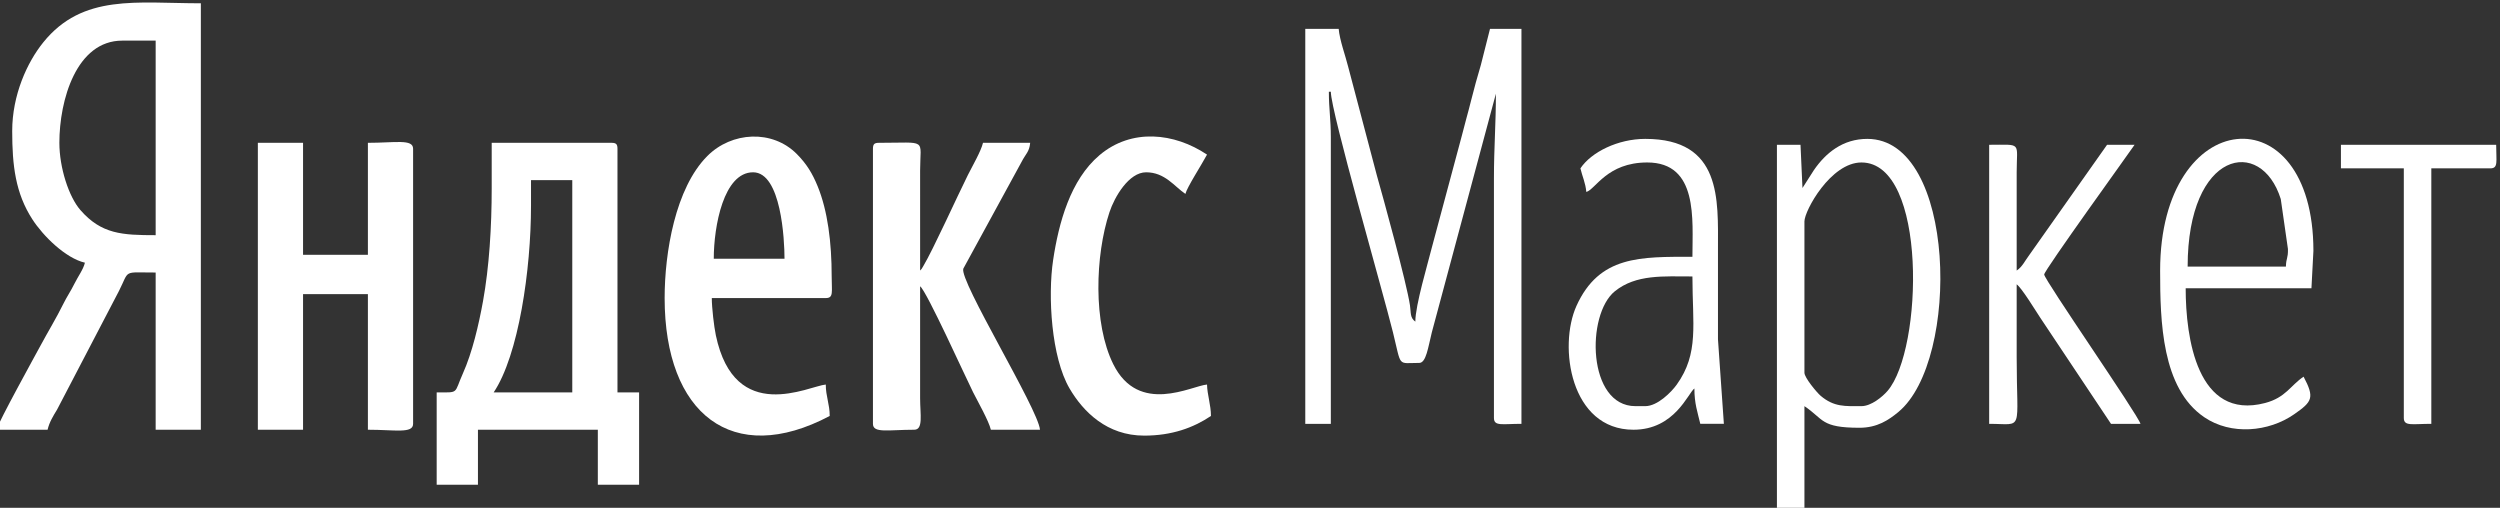
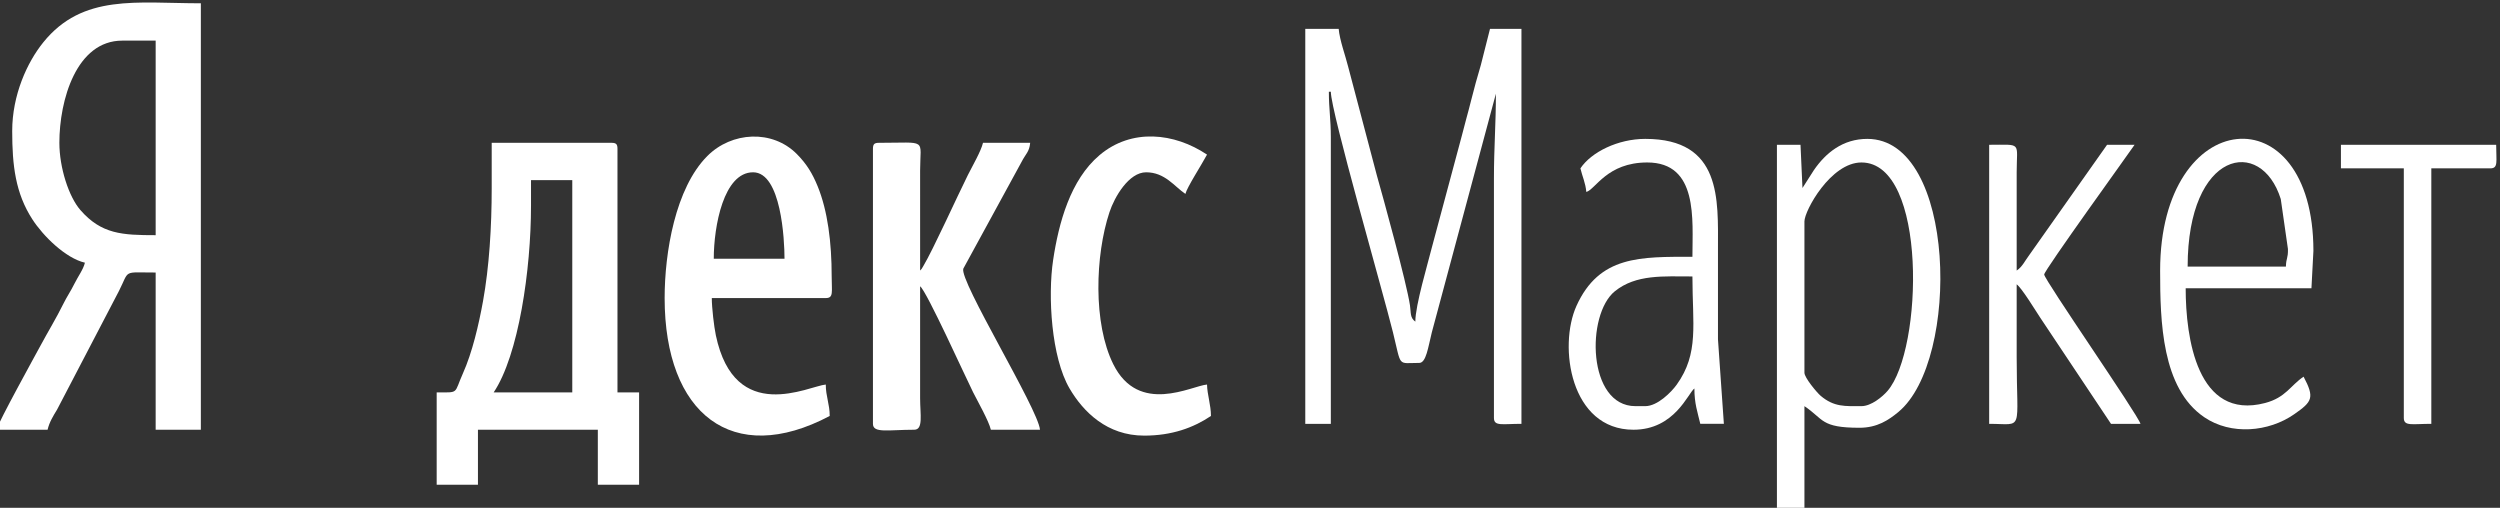
<svg xmlns="http://www.w3.org/2000/svg" xml:space="preserve" width="59.438mm" height="12.073mm" style="shape-rendering:geometricPrecision; text-rendering:geometricPrecision; image-rendering:optimizeQuality; fill-rule:evenodd; clip-rule:evenodd" viewBox="0 0 5943.8 1207.3">
  <rect x="0" y="0" width="5943.8" height="1207.3" fill="#333333" stroke="none" />
  <defs>
    <style type="text/css">  .fil0 {fill:white}  </style>
  </defs>
  <g id="Слой_x0020_1">
    <g id="_944019248">
      <path class="fil0" d="M141.15 339.56c0,-101.77 40.53,-242.96 149.51,-242.96l79.43 0 0 462.55c-79.7,0 -128.83,-2.48 -178.77,-59.51 -27.93,-31.89 -50.17,-101.32 -50.17,-160.08zm-112.13 -28.04c0,82.09 7.82,147.58 47.58,209.39 26.14,40.65 79.49,92.98 125.29,103.65 -3.69,15.84 -16.4,32.73 -24.88,49.87 -9.41,19.02 -17.6,30.07 -26.55,48.21 -16.9,34.28 -36,65.24 -54.5,99.69 -11.42,21.28 -100.24,181.87 -104.32,199.37l121.48 0c4.2,-18.04 13.34,-32.67 22.46,-47.63l147.36 -282.47c25.86,-51.1 7.56,-43.68 87.15,-43.68l0 373.78 107.46 0 0 -1013.87c-151.94,0 -280.85,-23.16 -374.51,92.71 -38.77,47.95 -74.02,125.65 -74.02,210.98z" />
      <path class="fil0" d="M3103.34 1007.68l60.74 0 0 -682.14c0,-42.49 -4.68,-65.76 -4.68,-107.46l4.68 0c0,46.74 123.08,472.55 147.66,571.85 20.95,84.63 9.5,72.91 62.59,72.91 16.48,0 21.11,-37.64 29.92,-72.86l152.29 -567.23c0,72.39 -4.67,128.17 -4.67,200.9l0 570.01c0,20.36 19.8,14.02 65.41,14.02l0 -939.11 -74.75 0 -21.71 85.75c-8.57,29.31 -15.78,54.41 -23.17,84.29 -7.91,31.96 -14.47,53.12 -22.38,85.09l-70.16 261.56c-10.6,42.23 -40.13,140.51 -40.13,179.47 -13.1,-9.6 -10.02,-20.67 -12.71,-38.69 -8.15,-54.47 -64.02,-257.15 -78.76,-309.03l-68.31 -258.74c-6.09,-24.76 -20.21,-62.95 -22.43,-89.7l-79.43 0 0 939.11z" />
      <path class="fil0" d="M1262.48 489.07l0 -60.74 98.12 0 0 504.6 -186.89 0c59.37,-88.66 88.77,-291.96 88.77,-443.86zm-93.44 -42.05c0,92.83 -5.98,187.98 -20.66,269.02 -10.08,55.69 -25.43,121.82 -47.81,171.78 -21.99,49.07 -7.78,45.11 -62.35,45.11l0 219.59 98.11 0 0 -130.82 285.01 0 0 130.82 98.12 0 0 -219.59 -51.4 0 0 -579.36c0,-10.76 -3.25,-14.01 -14.02,-14.01l-285 0 0 107.46z" />
-       <path class="fil0" d="M613.05 1021.7l107.46 0 0 -322.38 154.18 0 0 322.38c64.55,0 107.46,9.71 107.46,-14.02l0 -654.11c0,-23.73 -42.91,-14.01 -107.46,-14.01l0 266.31 -154.18 0 0 -266.31 -107.46 0 0 682.14z" />
      <path class="fil0" d="M1790.44 409.64c66.9,0 74.76,160.51 74.76,205.58l-168.2 0c0,-77.78 23.65,-205.58 93.44,-205.58zm-210.25 299.02c0,275.26 161.08,402.77 392.47,280.33 0,-28.26 -9.34,-46.49 -9.34,-74.75 -39.72,3.3 -216.2,97.64 -261.38,-117.07 -4.32,-20.51 -9.61,-65.51 -9.61,-88.51l270.99 0c19.07,0 14.01,-14.65 14.01,-51.39 0,-81 -9.46,-156.01 -33.3,-214.33 -12.63,-30.92 -26.42,-53.4 -49.48,-76.67 -58.23,-58.73 -154.83,-53.53 -212.87,4.68 -76.21,76.43 -101.49,229.75 -101.49,337.71z" />
      <path class="fil0" d="M2075.45 353.57l0 654.11c0,23.04 36.84,14.02 98.12,14.02 22.07,0 14.02,-36.29 14.01,-74.76l0 -266.31c15.54,11.38 108.74,217.87 126.13,252.31 10.42,20.63 37.22,67.91 42.07,88.76l116.81 0c-4.08,-49.05 -193.27,-355.74 -182.24,-383.12l138.57 -253.92c9.47,-18.7 18.52,-23.61 20.31,-45.1l-112.14 0c-4.61,19.79 -25.62,55.92 -35.82,76.31 -25.3,50.6 -82.82,177.88 -105.94,216.44 -5.61,9.36 -2.35,4.73 -7.75,10.94l0.01 -238.29c0.12,-77.04 19.22,-65.4 -98.12,-65.4 -10.77,0 -14.02,3.25 -14.02,14.01z" />
      <path class="fil0" d="M4425.58 965.63c-38.37,0 -64.85,2.57 -96.9,-24.58 -9.14,-7.74 -38.6,-43.1 -38.6,-54.85l0 -359.76c0,-25.53 62.67,-140.16 135.5,-140.16 157.29,0 146.6,445.29 61.99,543.22 -12.03,13.92 -38.76,36.13 -61.99,36.13zm-140.17 -518.61l-4.67 -102.79 -56.07 0 0 869.03 65.41 0 0 -247.63c46.4,31.07 38.29,51.39 130.82,51.39 42.13,0 69.29,-18.15 92.96,-37.86 147.28,-122.59 137.65,-648.95 -74.27,-648.95 -58.04,0 -98.59,33.06 -126.87,74.04l-27.31 42.77z" />
      <path class="fil0" d="M2720.22 1035.71c65.91,0 116.8,-18.56 158.85,-46.72 0,-26.18 -8.79,-50.05 -9.34,-74.75 -36.8,3.06 -162.11,73.67 -222.8,-48.19 -48.46,-97.29 -43.01,-259.09 -9.19,-361.35 12.29,-37.18 46.35,-95.06 87.15,-95.06 44.96,0 67.37,33.94 93.44,51.39 3.57,-15.3 39.2,-70.39 51.4,-93.44 -77.66,-52.01 -179.26,-63.25 -255.62,1.35 -69.13,58.48 -96.94,160.51 -110.29,249.48 -12.9,86.07 -4.19,231.22 38.98,305.03 32.62,55.77 89.22,112.26 177.42,112.26z" />
      <path class="fil0" d="M3911.63 965.63l-23.36 0c-114.42,0 -117.63,-217.76 -48.91,-273.18 50.57,-40.79 116.14,-35.18 184.4,-35.18 0,113.9 16.13,182.56 -37.24,257.1 -12.86,17.97 -45.77,51.26 -74.89,51.26zm-154.18 -565.34c4.38,18.8 12.24,34.76 14.01,56.07 21.77,-5.81 49.21,-70.08 144.84,-70.08 121.74,0 107.46,136 107.46,224.26 -123.43,0 -221.53,-3.11 -275.71,116.76 -43.36,95.93 -14.87,294.4 135.55,294.4 98.05,0 129.85,-87.14 144.84,-98.12 0,36.17 7.32,55.35 14.01,84.1l56.07 0 -14.02 -200.9c0,-71.64 0,-143.28 0,-214.93 0,-117.04 9.6,-261.64 -172.87,-261.64 -64.91,0 -128.22,31.32 -154.18,70.08z" />
      <path class="fil0" d="M5434.77 633.9l-233.61 0c0,-276.03 174.53,-310.35 221.42,-160.67l17.04 118.76c0.56,22.77 -4.25,20.45 -4.85,41.91zm-299.02 9.35c0,120.96 3.72,279.62 104.68,348.52 63.99,43.67 153.56,35.14 213.76,-6.72 43.32,-30.13 49.3,-39.1 22.63,-89.5 -31.23,20.91 -42.35,49.68 -91.57,62.61 -161.63,42.46 -188.76,-155.73 -188.76,-272.86l299.02 0 4.68 -88.77c0,-377.83 -364.44,-346.78 -364.44,46.72z" />
      <path class="fil0" d="M4729.27 1007.68c83.83,0 65.41,22.8 65.41,-158.85 0,-57.63 0,-115.25 0,-172.88 12.48,9.15 45.06,62.92 56.07,79.43l168.2 252.3 70.08 0c-5.65,-21.16 -228.94,-342.87 -228.94,-355.09 0,-9.73 203.95,-291.98 214.92,-308.36l-65.41 0 -185.57 262.96c-10.29,13.78 -15.88,27.04 -29.35,36.06l0 -233.61c0.12,-73.43 13.67,-65.41 -65.41,-65.41l0 663.45z" />
      <path class="fil0" d="M5565.6 400.29l149.51 0 0 593.37c0,20.36 19.79,14.02 65.41,14.02l0 -607.39 140.16 0c19.51,0 14.02,-16.21 14.02,-56.06l-369.1 0 0 56.06z" />
    </g>
  </g>
</svg>